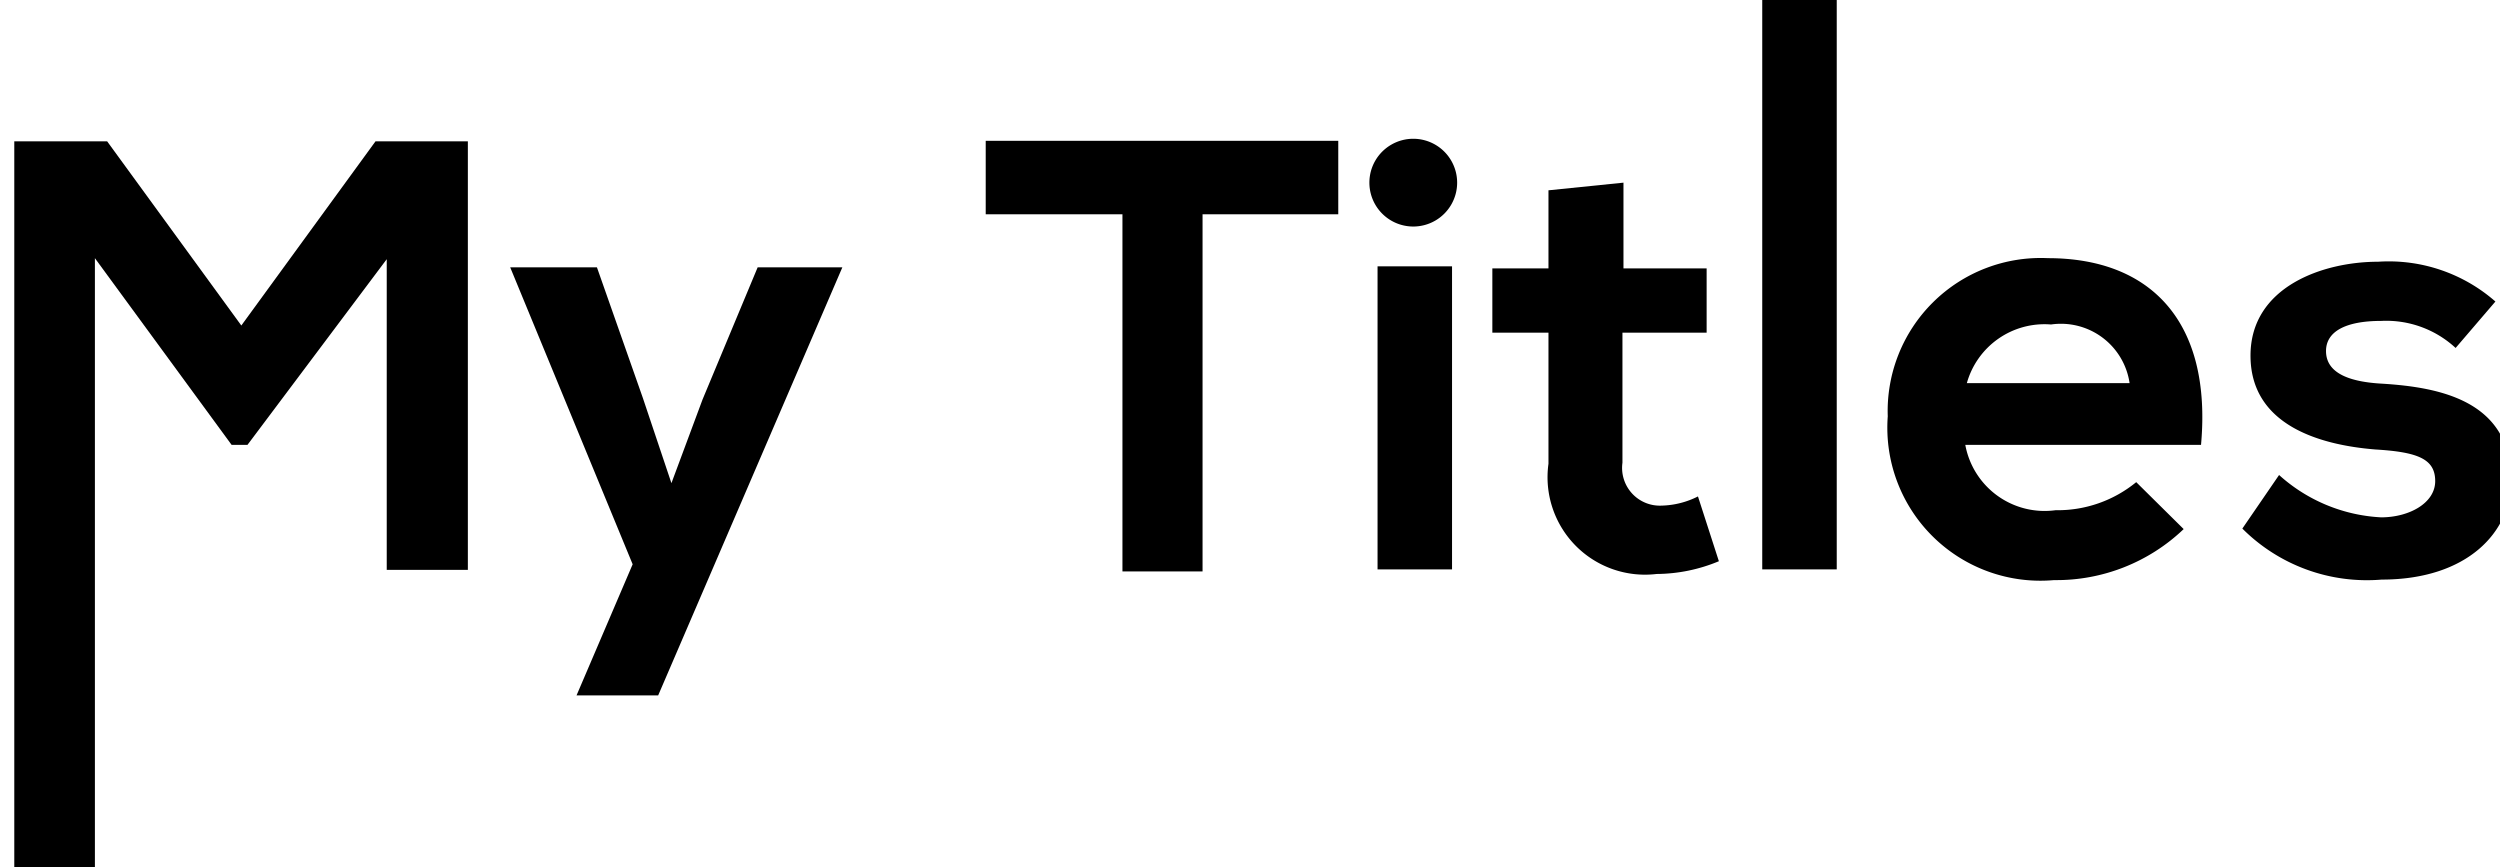
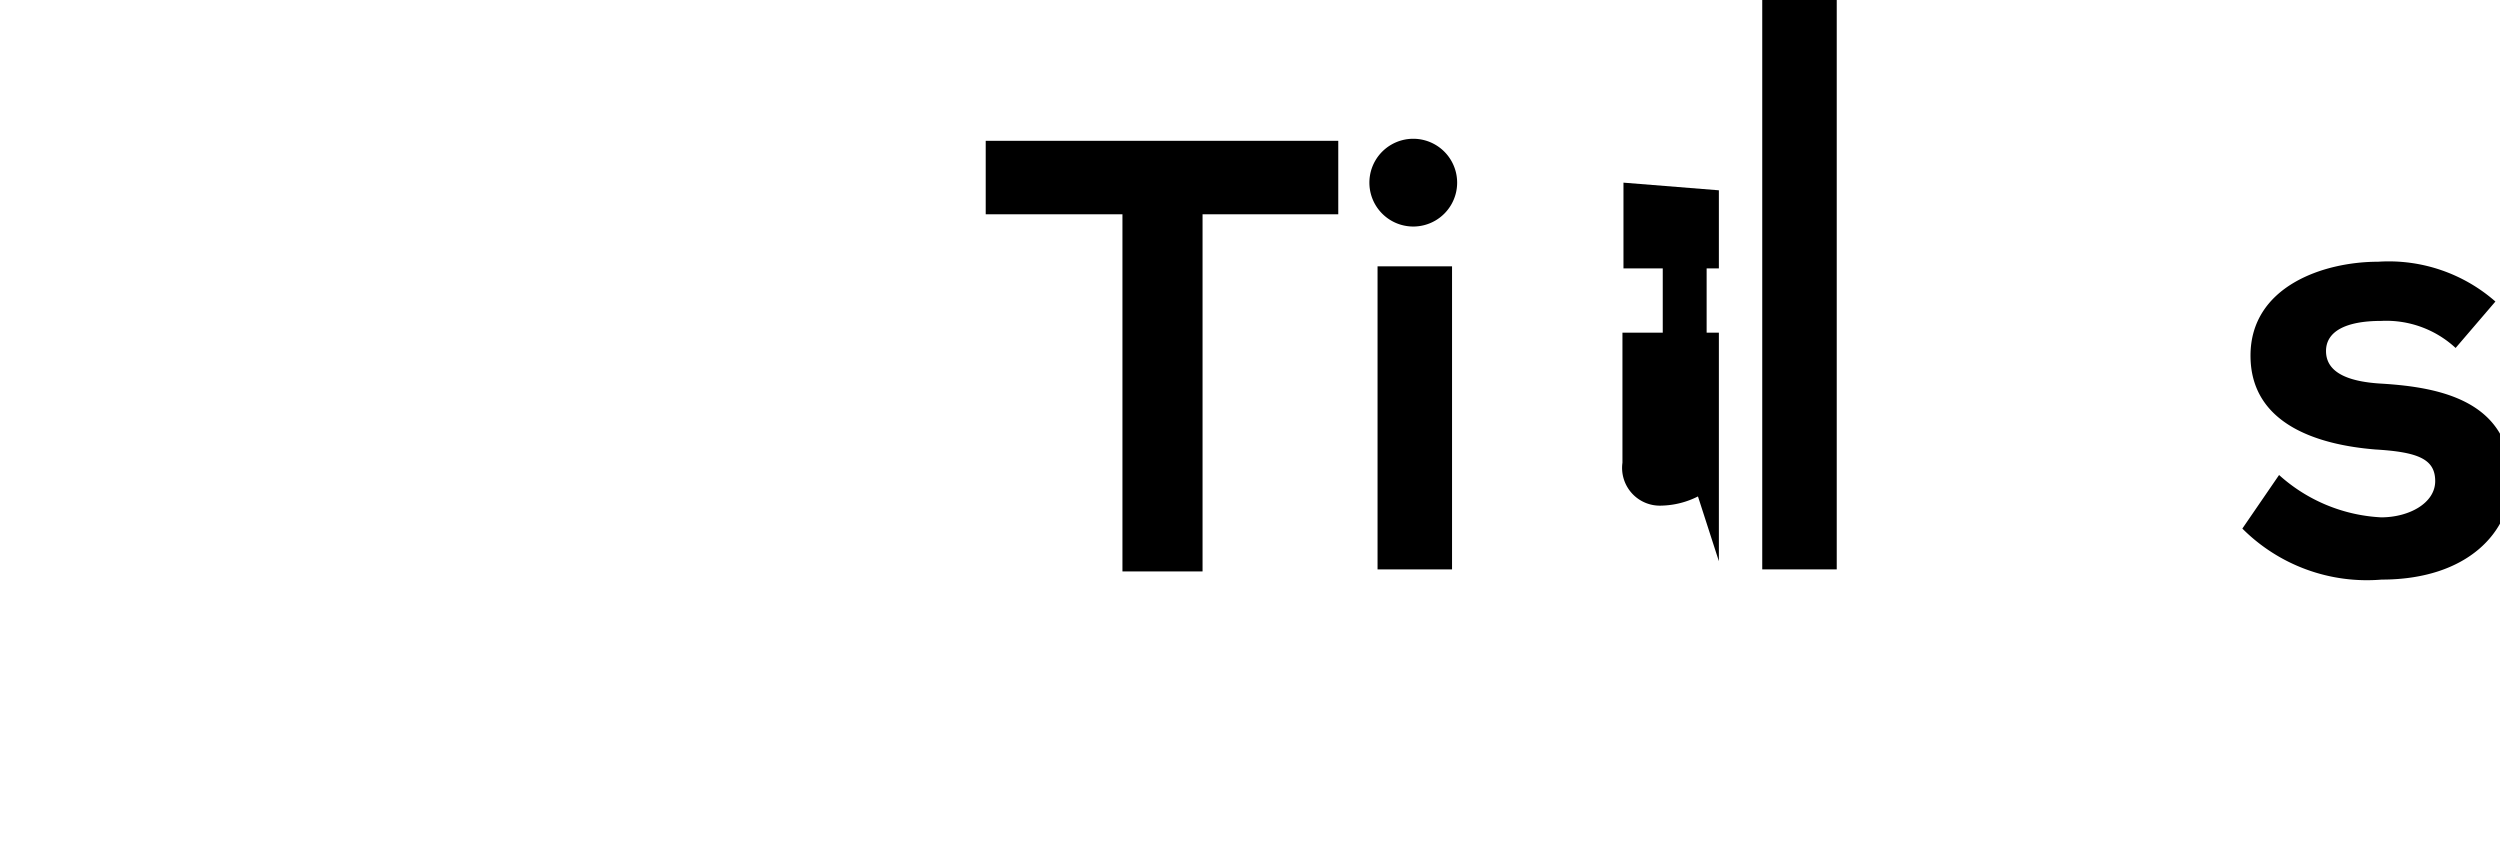
<svg xmlns="http://www.w3.org/2000/svg" viewBox="0 0 49 17">
  <g id="Layer_2" data-name="Layer 2">
-     <path d="M7.58,5.08,4.85,8.72H4.54L1.86,5.06V17H.28V2.77H2.1L4.73,6.38,7.36,2.77H9.17v8.4H7.58Z" />
-     <path d="M16.51,5.24,12.9,13.63H11.3l1.1-2.57L10,5.24h1.7l.9,2.56.56,1.67.61-1.64,1.08-2.59Z" />
    <path d="M22,4.2H19.32V2.76h6.91V4.2H23.57v7H22Z" />
    <path d="M28.56,3.58a.86.86,0,0,1-1.72,0A.86.86,0,0,1,28.56,3.58ZM27,5.22v5.94h1.46V5.22Z" />
-     <path d="M31.82,3.58V5.26h1.63V6.52H31.8V9.07a.74.74,0,0,0,.77.84,1.66,1.66,0,0,0,.71-.18L33.69,11a3.21,3.21,0,0,1-1.22.25,1.91,1.91,0,0,1-2.12-2.16V6.52h-1.1V5.26h1.1V3.73Z" />
+     <path d="M31.82,3.58V5.26h1.63V6.52H31.8V9.07a.74.74,0,0,0,.77.84,1.66,1.66,0,0,0,.71-.18L33.69,11V6.52h-1.1V5.26h1.1V3.73Z" />
    <path d="M36,0V11.16H34.54V0Z" />
-     <path d="M38.52,8.72A1.58,1.58,0,0,0,40.29,10a2.43,2.43,0,0,0,1.58-.55l.93.92a3.61,3.61,0,0,1-2.54,1A3,3,0,0,1,37,8.16a3,3,0,0,1,3.14-3.1c2,0,3.22,1.23,3,3.66Zm3.22-1.21A1.36,1.36,0,0,0,40.2,6.36a1.58,1.58,0,0,0-1.65,1.15Z" />
    <path d="M48.13,6.82a2,2,0,0,0-1.46-.53c-.7,0-1.08.21-1.08.59s.35.6,1.1.64c1.12.07,2.53.33,2.53,1.9,0,1-.85,1.94-2.54,1.94a3.45,3.45,0,0,1-2.73-1l.72-1.05a3.23,3.23,0,0,0,2,.83c.55,0,1.06-.28,1.06-.71s-.33-.57-1.17-.62c-1.12-.09-2.45-.49-2.45-1.84s1.42-1.84,2.5-1.84a3.17,3.17,0,0,1,2.3.78Z" />
  </g>
</svg>